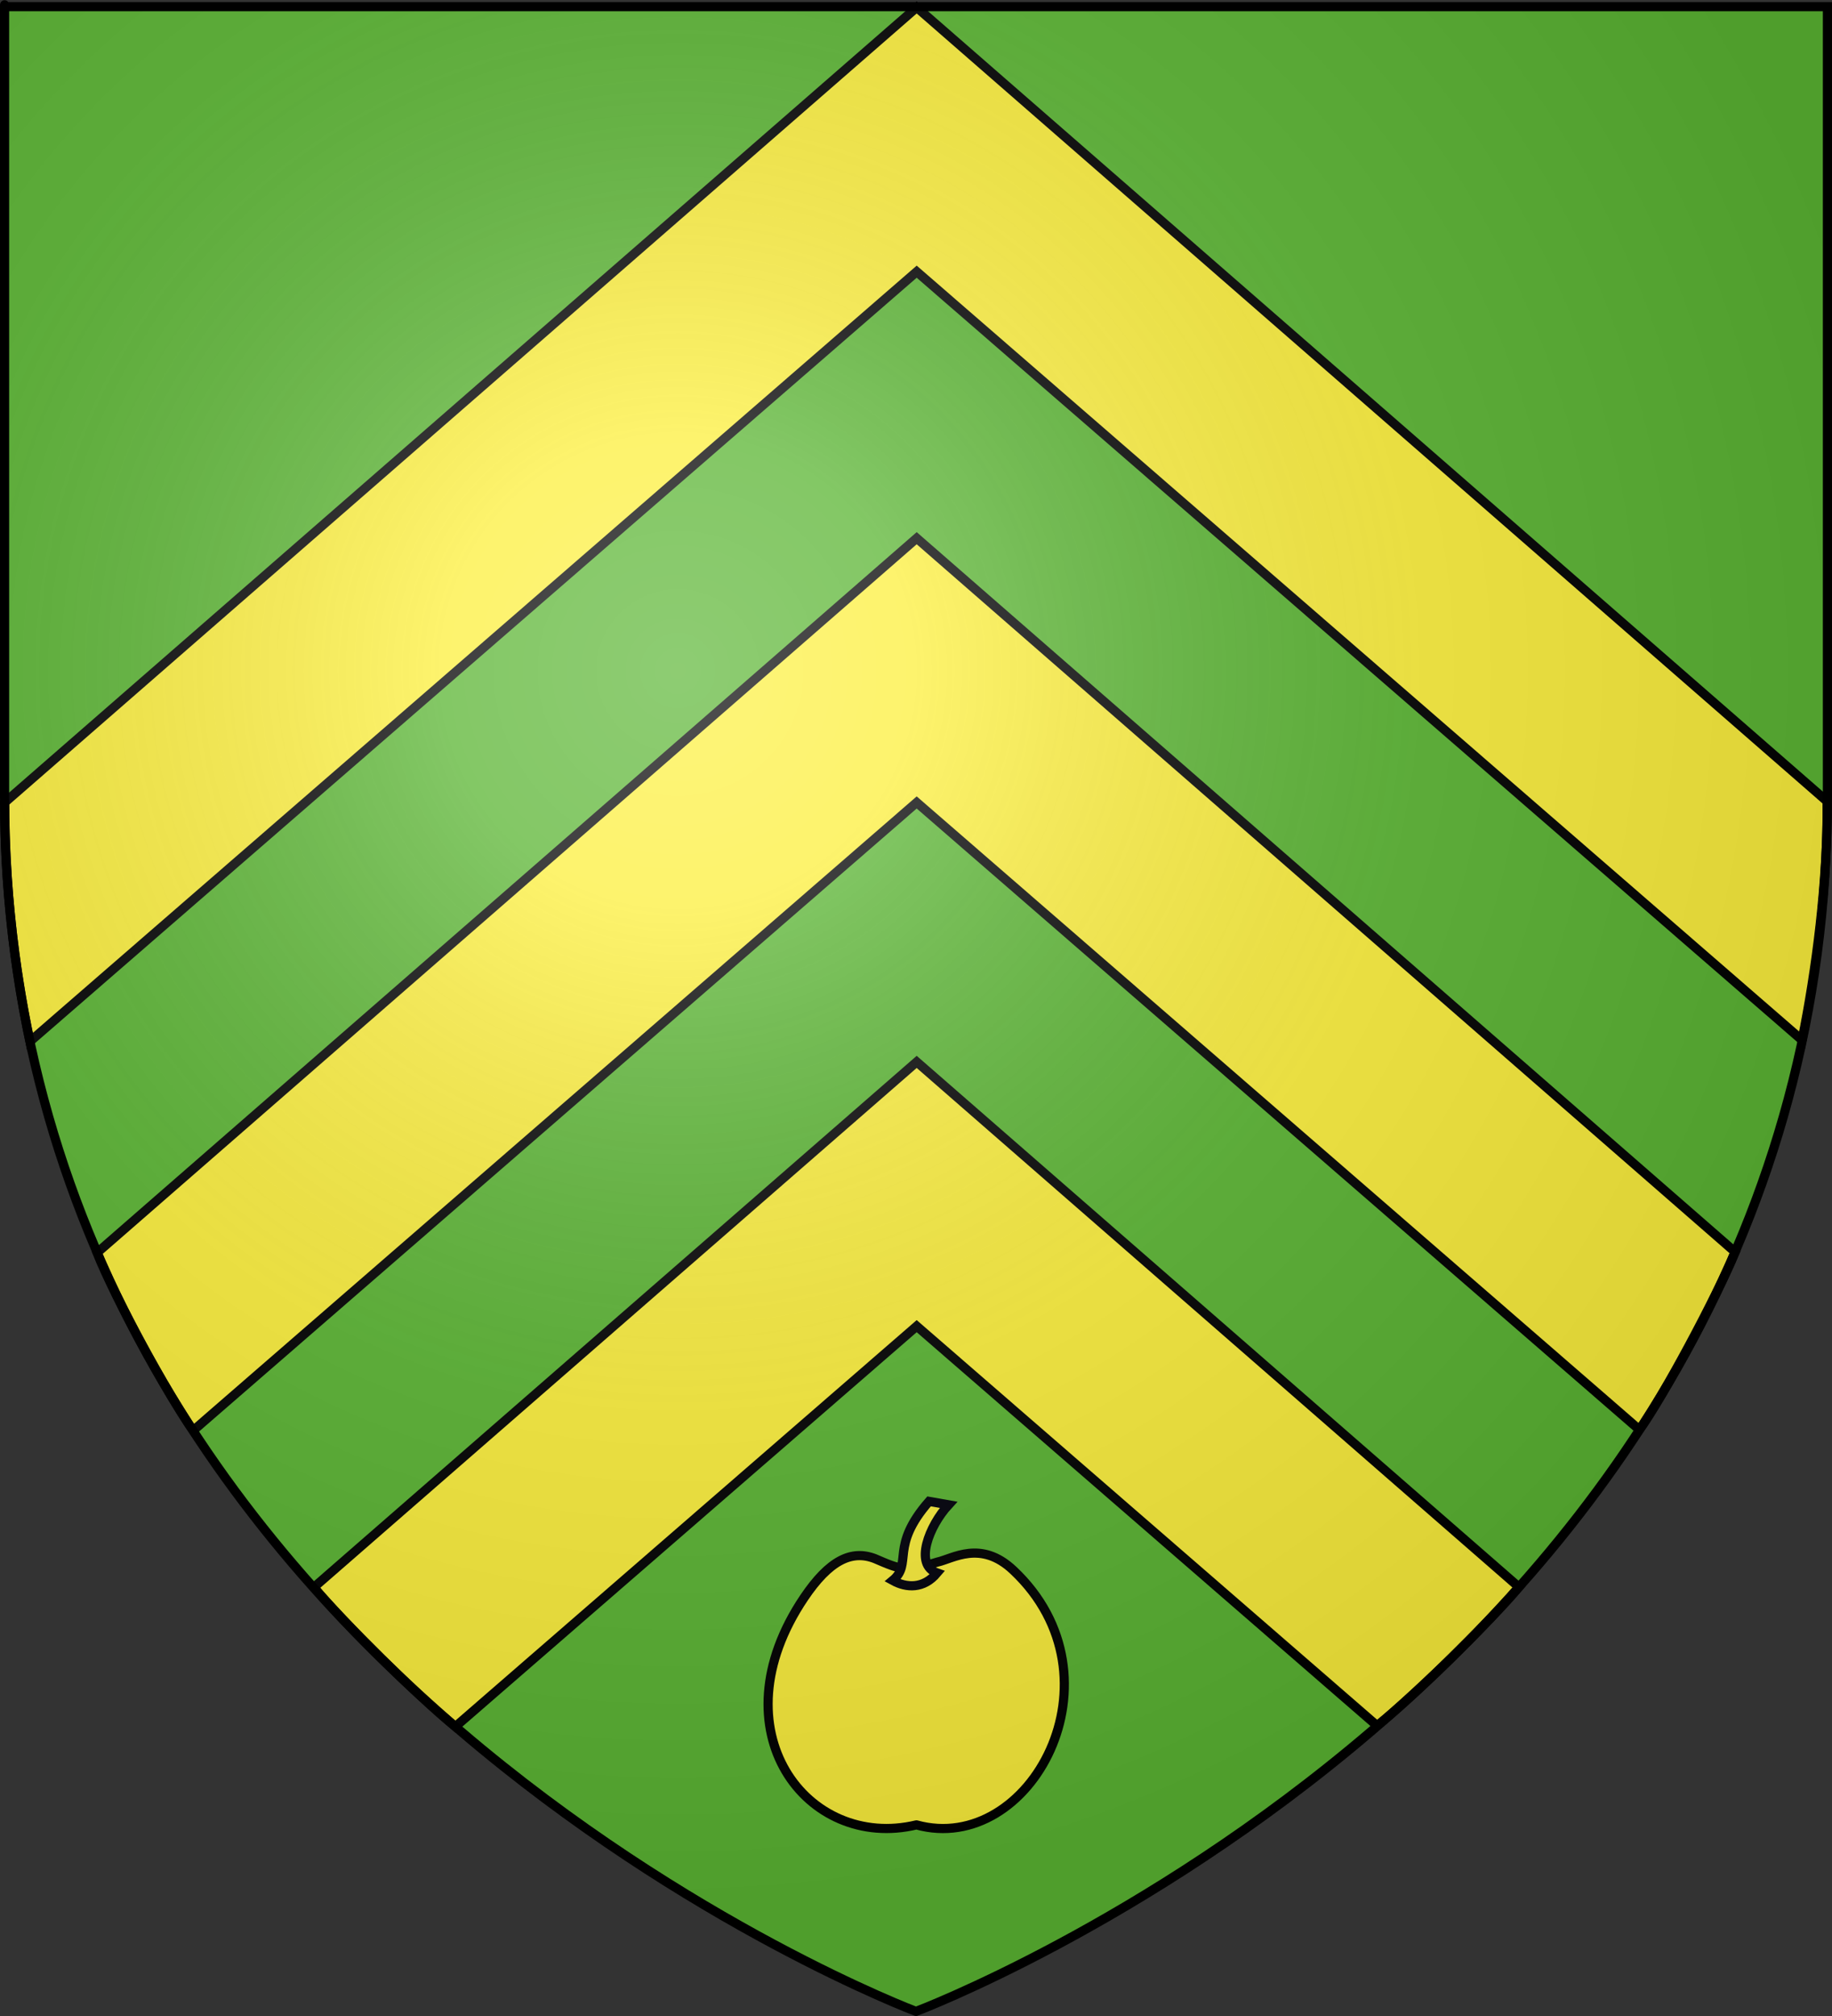
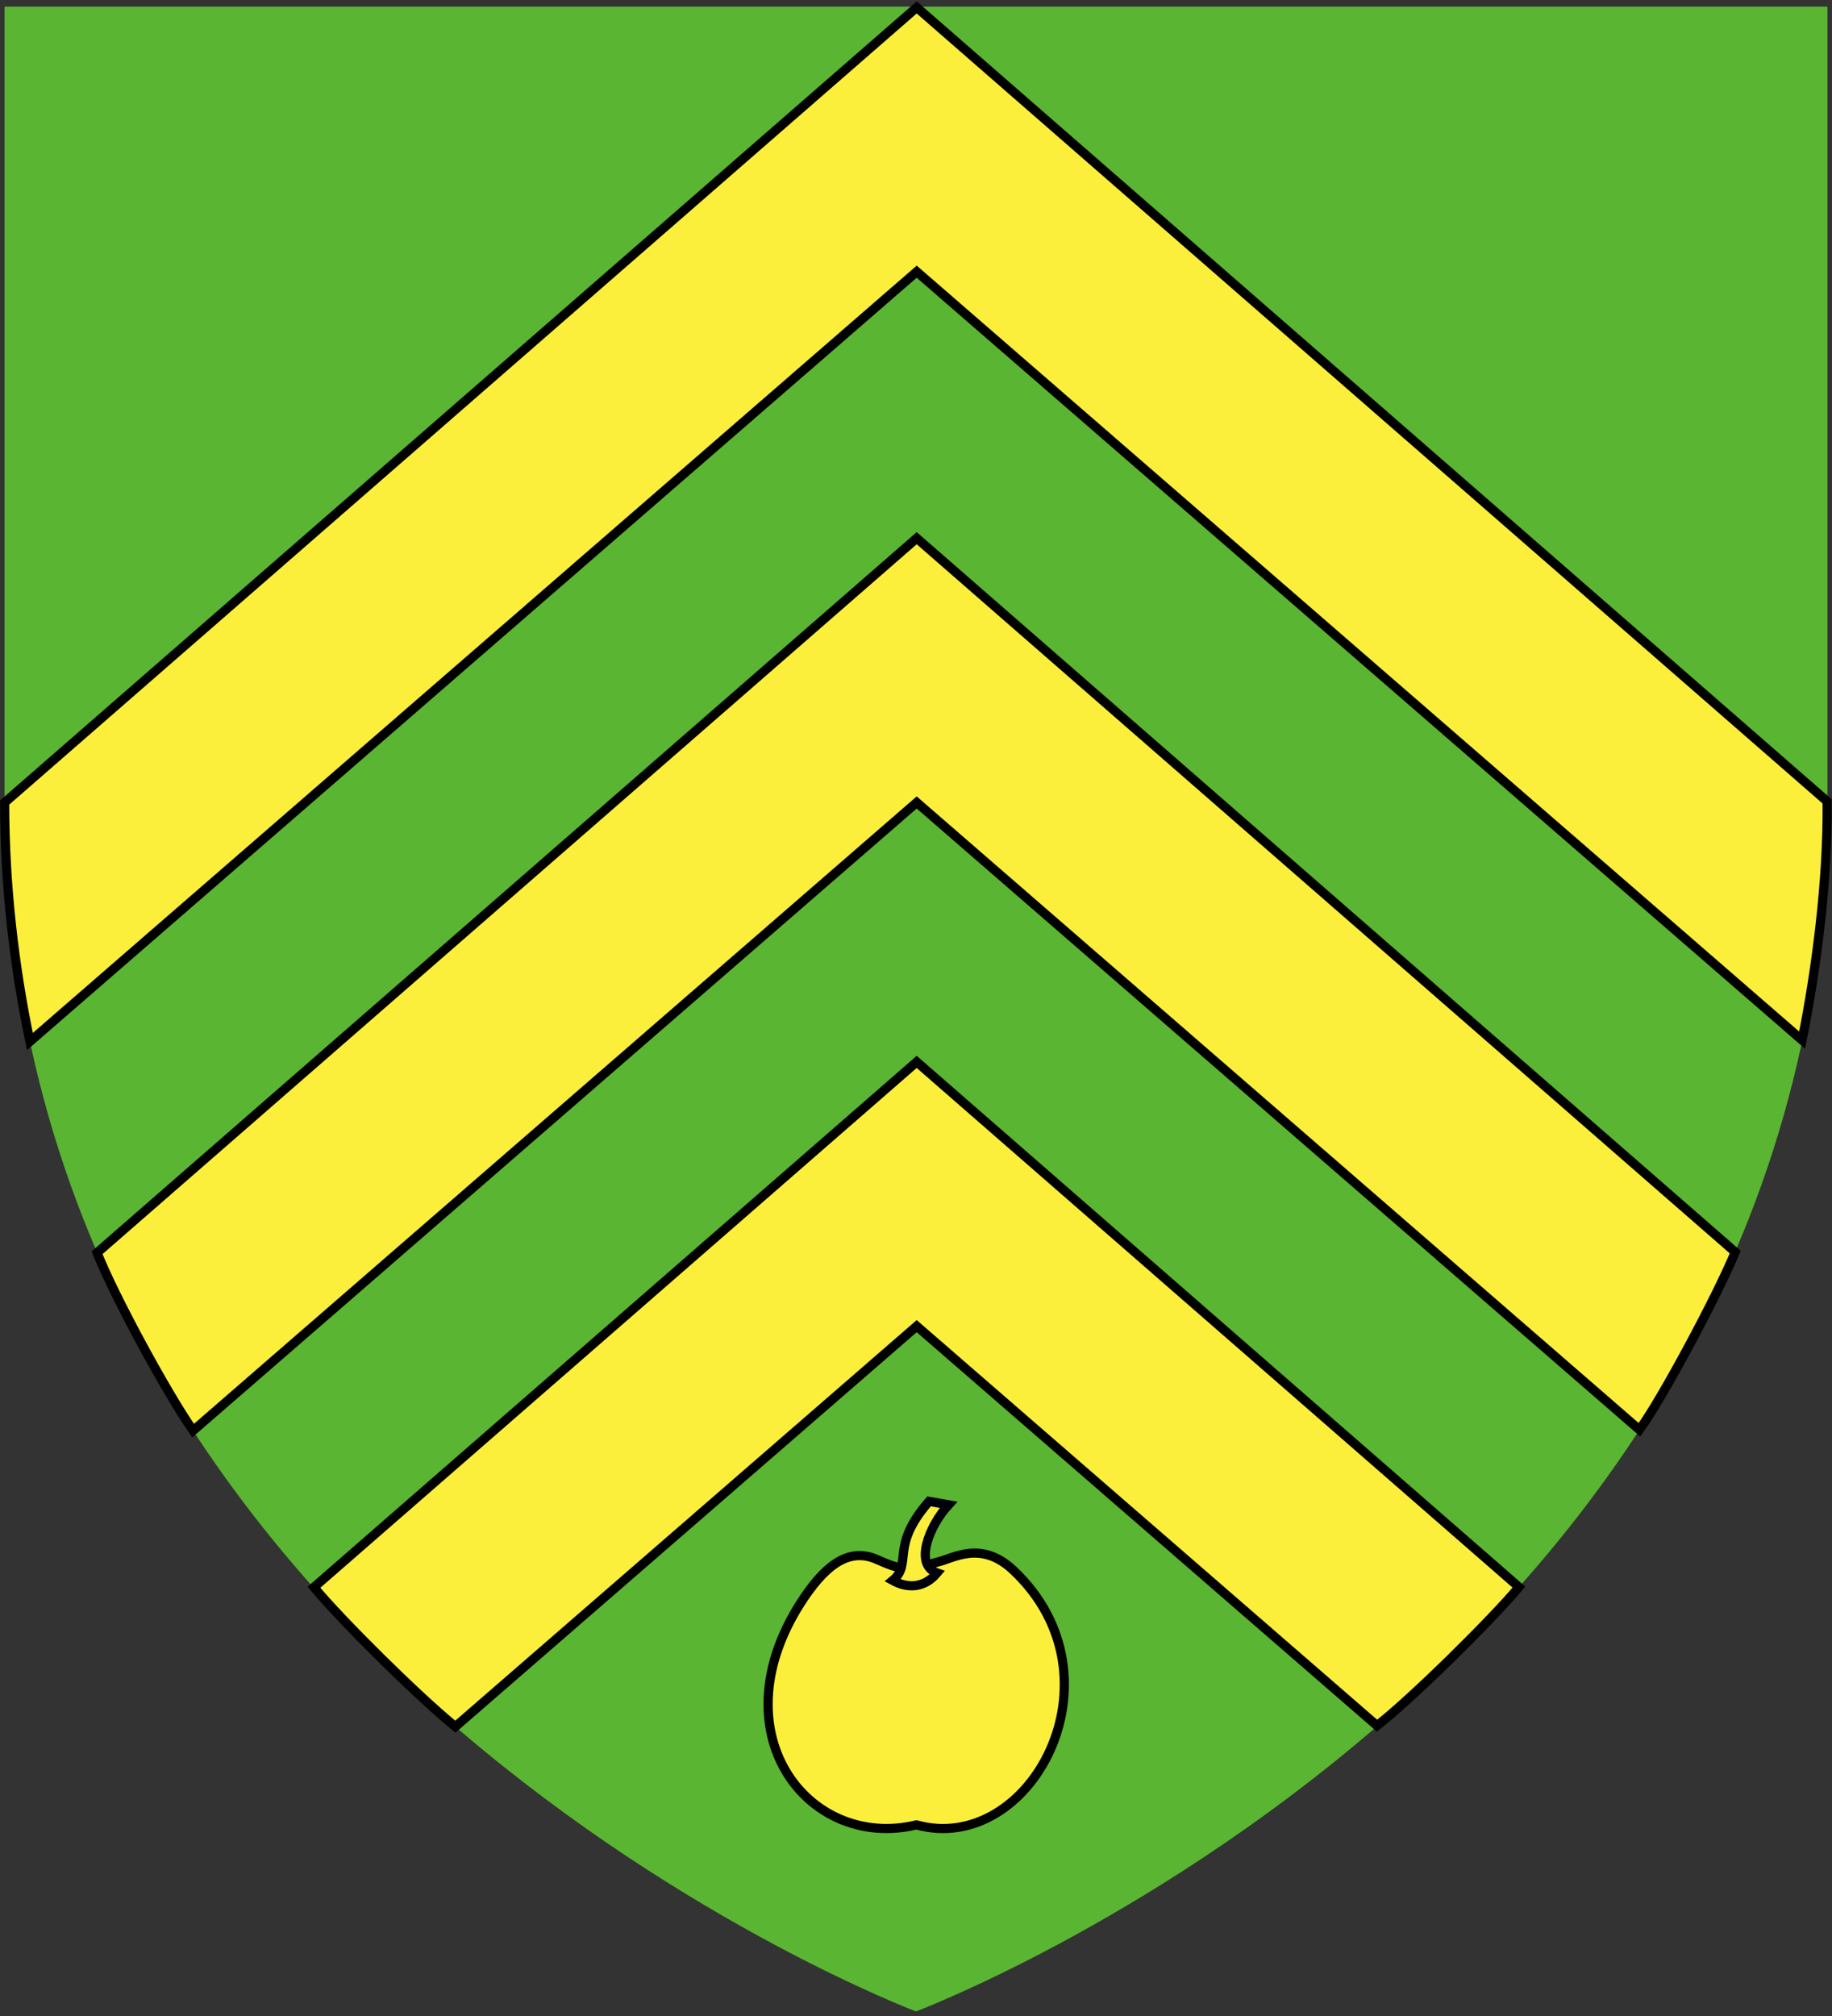
<svg xmlns="http://www.w3.org/2000/svg" xmlns:ns1="http://sodipodi.sourceforge.net/DTD/sodipodi-0.dtd" xmlns:ns2="http://www.inkscape.org/namespaces/inkscape" xmlns:xlink="http://www.w3.org/1999/xlink" height="660" width="600" version="1.0" id="svg2" ns1:version="0.32" ns2:version="0.44.1" ns1:docname="Blason ville fr Aigremont (Yvelines).svg" ns1:docbase="C:\Documents and Settings\Henry SALOME\Mes documents\Mes images\Blasons\Inkscape\Blasons Yvelines" ns2:export-filename="/Users/olivier/Desktop/Blason Rouge/Blason_Vide_3D.png" ns2:export-xdpi="144" ns2:export-ydpi="144">
  <rect width="100%" height="100%" fill="#333333" stroke="none" />
  <ns1:namedview ns2:window-height="708" ns2:window-width="1024" ns2:pageshadow="2" ns2:pageopacity="0.0" guidetolerance="10.0" gridtolerance="10.0" objecttolerance="10.0" borderopacity="1.0" bordercolor="#666666" pagecolor="#ffffff" id="base" showgrid="false" height="660px" ns2:zoom="0.77575724" ns2:cx="300" ns2:cy="329.99986" ns2:window-x="-4" ns2:window-y="-4" ns2:current-layer="layer4" showguides="true" ns2:guide-bbox="true" ns2:showpageshadow="false" borderlayer="false" />
  <desc id="desc4">Flag of Canton of Valais (Wallis)</desc>
  <defs id="defs6">
    <linearGradient id="linearGradient2893">
      <stop style="stop-color:white;stop-opacity:0.314;" offset="0" id="stop2895" />
      <stop id="stop2897" offset="0.19" style="stop-color:white;stop-opacity:0.251;" />
      <stop style="stop-color:#6b6b6b;stop-opacity:0.125;" offset="0.6" id="stop2901" />
      <stop style="stop-color:black;stop-opacity:0.125;" offset="1" id="stop2899" />
    </linearGradient>
    <radialGradient ns2:collect="always" xlink:href="#linearGradient2893" id="radialGradient3163" gradientUnits="userSpaceOnUse" gradientTransform="matrix(1.353,0,0,1.349,-77.629,-85.747)" cx="221.445" cy="226.331" fx="221.445" fy="226.331" r="300" />
  </defs>
  <g ns2:groupmode="layer" id="layer3" ns2:label="Fond écu" style="opacity:1;display:inline" ns1:insensitive="true">
    <path id="path2855" style="fill:#5ab532;fill-opacity:1;fill-rule:evenodd;stroke:none;stroke-width:1px;stroke-linecap:butt;stroke-linejoin:miter;stroke-opacity:1" d="M 300,658.5 C 300,658.5 598.5,546.18 598.5,260.728 C 598.5,-24.723 598.5,2.176 598.5,2.176 L 1.5,2.176 L 1.5,260.728 C 1.5,546.18 300,658.5 300,658.5 z " ns1:nodetypes="cccccc" />
  </g>
  <g ns2:groupmode="layer" id="layer4" ns2:label="Meubles" style="opacity:1" ns1:insensitive="true">
    <g id="g3831" style="fill:#fcef3c">
      <path ns1:nodetypes="ccccccc" id="path2050" d="M 300.228,2.428 L 1.517,262.741 C 1.521,289.426 4.591,316.111 9.799,340.973 L 300.228,88.942 L 590.199,340.518 C 594.752,318.002 598.694,288.412 598.403,262.356 L 300.228,2.428 z " style="fill:#fcef3c;fill-rule:evenodd;stroke:black;stroke-width:3;stroke-linecap:butt;stroke-linejoin:miter;stroke-miterlimit:4;stroke-dasharray:none;stroke-opacity:1" />
      <path ns1:nodetypes="ccccccc" id="path3822" d="M 300.228,176.196 L 31.797,410.121 C 37.481,424.517 54.872,456.437 63.253,468.354 L 300.228,262.71 L 536.928,468.068 C 544.389,457.915 562.548,423.88 568.3,409.903 L 300.228,176.196 z " style="fill:#fcef3c;fill-rule:evenodd;stroke:black;stroke-width:3;stroke-linecap:butt;stroke-linejoin:miter;stroke-miterlimit:4;stroke-dasharray:none;stroke-opacity:1" />
      <path ns1:nodetypes="ccccccc" id="path3824" d="M 300.228,347.642 C 300.228,347.642 177.495,454.568 102.817,519.646 C 112.11,530.788 136.818,555.244 149.127,565.279 C 221.734,502.271 300.228,434.155 300.228,434.155 C 300.228,434.155 378.494,502.058 450.987,564.952 C 462.459,556.014 488.622,530.203 497.467,519.58 C 422.923,454.598 300.228,347.642 300.228,347.642 z " style="fill:#fcef3c;fill-rule:evenodd;stroke:black;stroke-width:3;stroke-linecap:butt;stroke-linejoin:miter;stroke-miterlimit:4;stroke-dasharray:none;stroke-opacity:1" />
    </g>
    <g id="g4050" transform="matrix(1.007,0,0,1.007,-9.177,12.47)">
      <path ns1:nodetypes="cccccc" id="path9162" style="fill:#fcef3c;fill-opacity:1;fill-rule:evenodd;stroke:black;stroke-width:2.98;stroke-linecap:butt;stroke-linejoin:round;stroke-miterlimit:4;stroke-dasharray:none;stroke-opacity:1" d="M 314.008,495.451 C 303.437,498.722 302.013,497.921 293.669,494.341 C 286.064,491.39 278.827,494.864 270.629,507.033 C 241.521,550.238 271.614,589.427 307.171,580.895 C 344.221,591.126 375.779,533.009 338.66,498.092 C 328.068,488.128 318.983,494.39 314.008,495.451 z " />
      <path ns1:nodetypes="ccccc" id="path10049" style="fill:#fcef3c;fill-opacity:1;fill-rule:evenodd;stroke:#00000a;stroke-width:2.98;stroke-linecap:butt;stroke-linejoin:miter;stroke-miterlimit:4;stroke-dasharray:none;stroke-opacity:1" d="M 313.884,498.992 C 306.297,496.356 311.279,483.704 317.608,476.833 L 311.279,475.72 C 298.341,490.506 306.063,495.959 299.45,501.436 C 303.943,503.92 309.47,504.237 313.884,498.992 z " />
    </g>
  </g>
  <g ns2:groupmode="layer" id="layer2" ns2:label="Reflet final" ns1:insensitive="true" style="display:inline">
-     <path ns1:nodetypes="cccccc" d="M 300,658.5 C 300,658.5 598.5,546.18 598.5,260.728 C 598.5,-24.723 598.5,2.176 598.5,2.176 L 1.5,2.176 L 1.5,260.728 C 1.5,546.18 300,658.5 300,658.5 z " style="opacity:1;fill:url(#radialGradient3163);fill-opacity:1;fill-rule:evenodd;stroke:none;stroke-width:1px;stroke-linecap:butt;stroke-linejoin:miter;stroke-opacity:1" id="path2875" ns2:export-xdpi="144" ns2:export-ydpi="144" />
-   </g>
+     </g>
  <g ns2:groupmode="layer" id="layer1" ns2:label="Contour final" ns1:insensitive="true" style="display:inline">
-     <path ns1:nodetypes="cccccc" d="M 300,658.5 C 300,658.5 1.5,546.18 1.5,260.728 C 1.5,-24.723 1.5,2.176 1.5,2.176 L 598.5,2.176 L 598.5,260.728 C 598.5,546.18 300,658.5 300,658.5 z " style="opacity:1;fill:none;fill-opacity:1;fill-rule:evenodd;stroke:black;stroke-width:3;stroke-linecap:butt;stroke-linejoin:miter;stroke-miterlimit:4;stroke-dasharray:none;stroke-opacity:1" id="path1411" ns2:export-xdpi="144" ns2:export-ydpi="144" />
-   </g>
+     </g>
</svg>